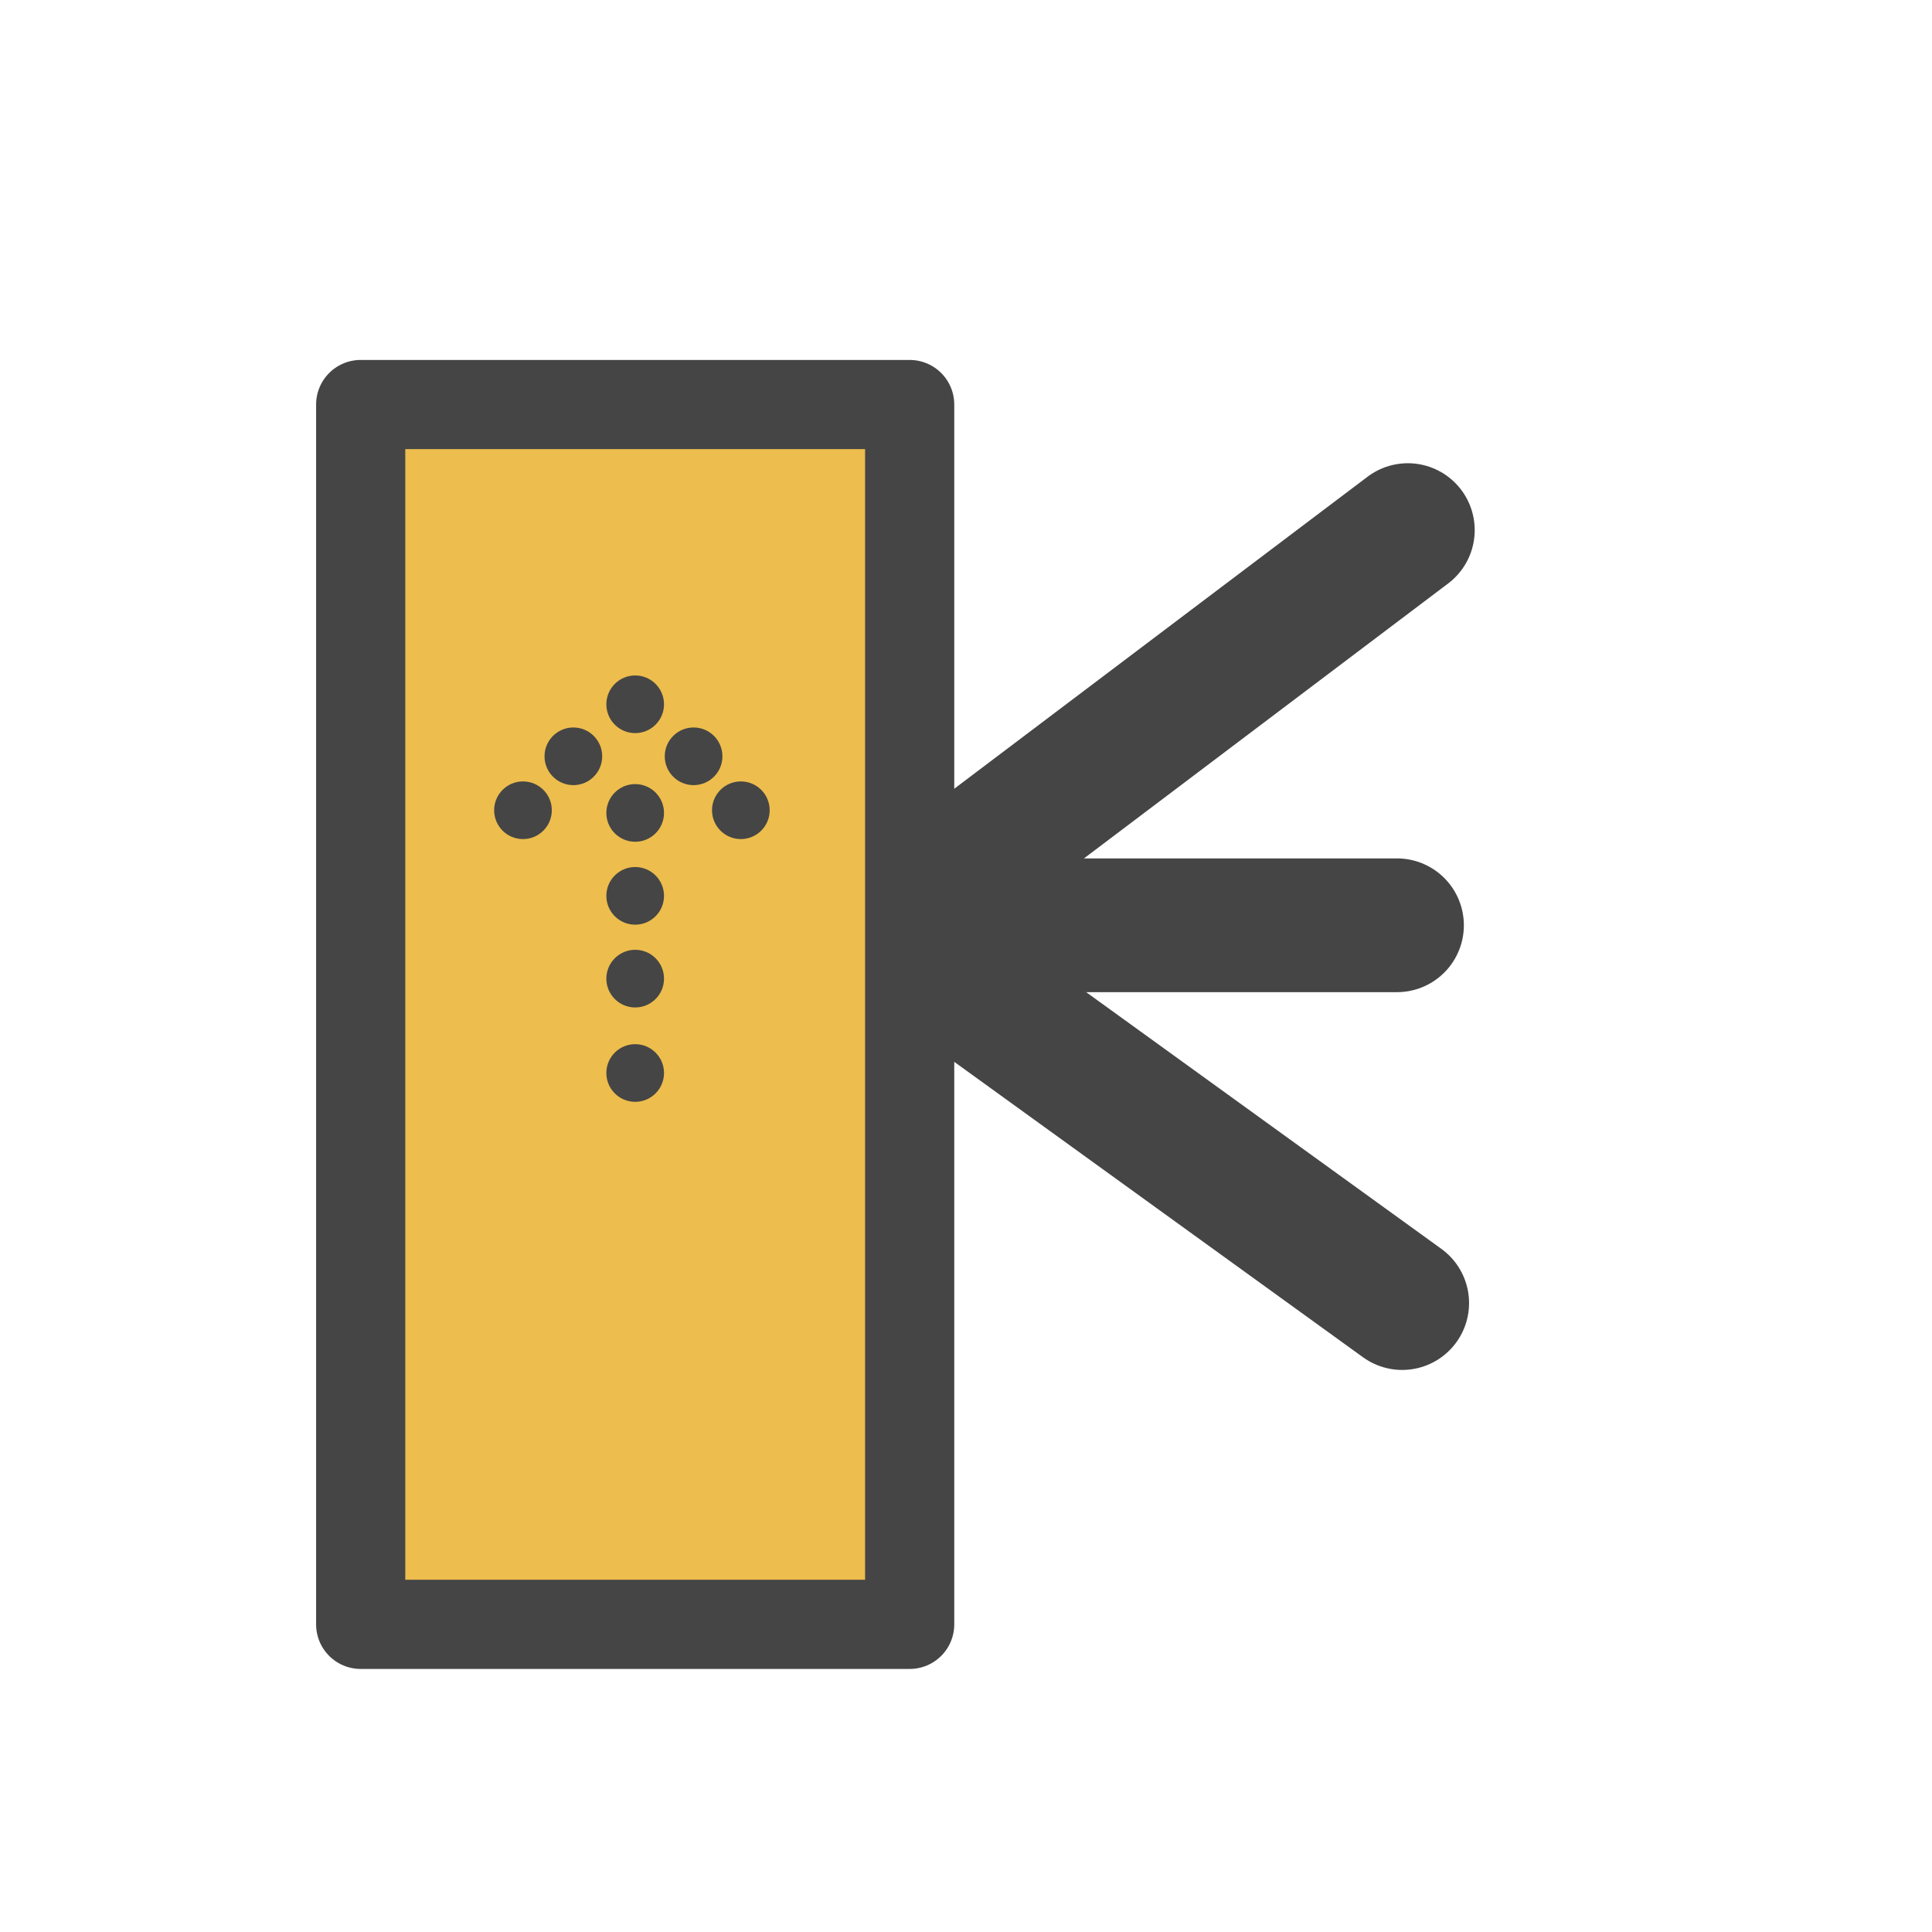
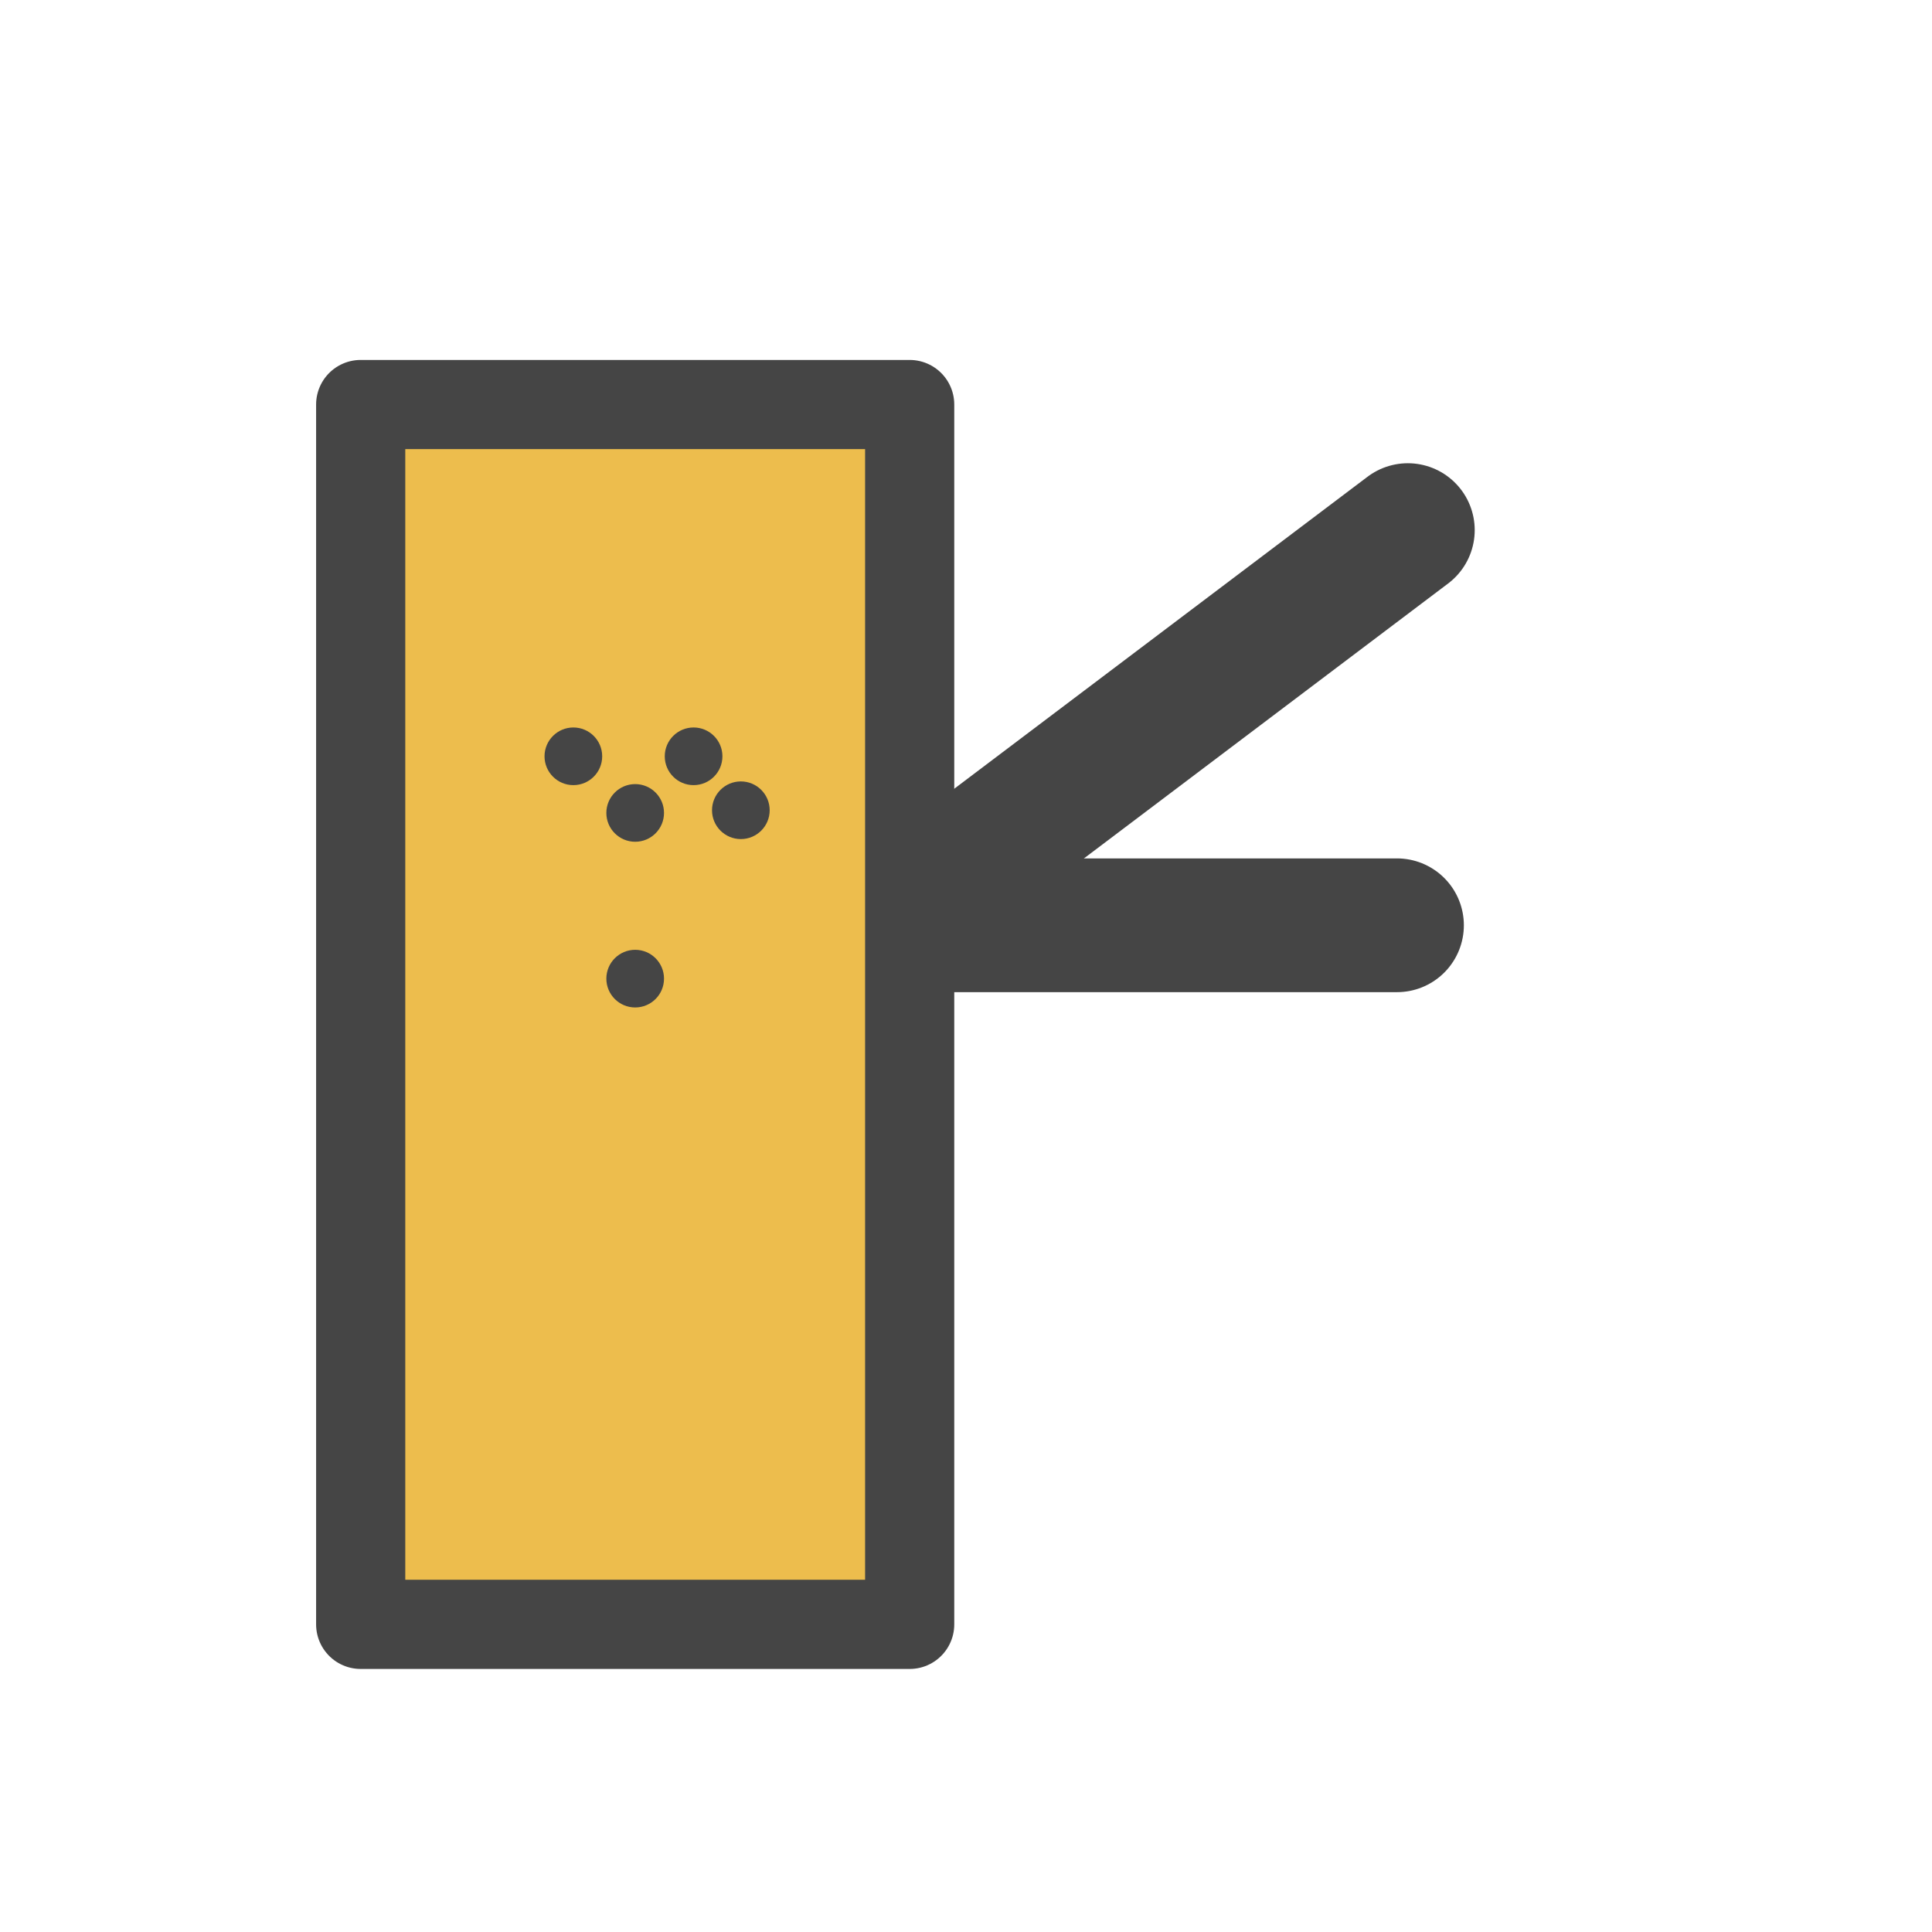
<svg xmlns="http://www.w3.org/2000/svg" xmlns:xlink="http://www.w3.org/1999/xlink" id="Layer_1" data-name="Layer 1" viewBox="0 0 130 130">
  <defs>
    <style>.cls-1,.cls-2,.cls-3,.cls-4{stroke:#454545;stroke-linecap:round;stroke-linejoin:round;}.cls-1,.cls-2,.cls-3{stroke-width:9px;}.cls-1{fill:url(#linear-gradient);}.cls-2{fill:url(#linear-gradient-2);}.cls-3{fill:url(#linear-gradient-3);}.cls-4{stroke-width:6px;fill:url(#linear-gradient-4);}.cls-5{fill:#454545;}</style>
    <linearGradient id="linear-gradient" x1="60.21" y1="48.7" x2="94.73" y2="48.7" gradientUnits="userSpaceOnUse">
      <stop offset="0" stop-color="#edbd4d" />
      <stop offset="1" stop-color="#edbd4d" />
    </linearGradient>
    <linearGradient id="linear-gradient-2" x1="61.21" y1="62.26" x2="94" y2="62.26" xlink:href="#linear-gradient" />
    <linearGradient id="linear-gradient-3" x1="61.21" y1="75.7" x2="94.35" y2="75.7" xlink:href="#linear-gradient" />
    <linearGradient id="linear-gradient-4" x1="24.27" y1="68.26" x2="61.21" y2="68.26" xlink:href="#linear-gradient" />
  </defs>
  <line class="cls-1" x1="60.21" y1="61.73" x2="94.73" y2="35.67" />
  <line class="cls-2" x1="61.21" y1="62.26" x2="94" y2="62.26" />
-   <line class="cls-3" x1="61.21" y1="63.73" x2="94.35" y2="87.68" />
  <rect class="cls-4" x="24.27" y="27.22" width="36.94" height="82.08" />
-   <circle class="cls-5" cx="42.74" cy="47.39" r="1.94" />
  <circle class="cls-5" cx="42.74" cy="54.7" r="1.94" />
-   <circle class="cls-5" cx="42.74" cy="60.28" r="1.94" />
  <circle class="cls-5" cx="42.74" cy="65.85" r="1.94" />
-   <circle class="cls-5" cx="42.74" cy="72.2" r="1.94" />
  <circle class="cls-5" cx="38.58" cy="50.89" r="1.94" />
  <circle class="cls-5" cx="46.67" cy="50.89" r="1.94" />
-   <circle class="cls-5" cx="35.19" cy="54.52" r="1.94" />
  <circle class="cls-5" cx="49.85" cy="54.52" r="1.94" />
</svg>